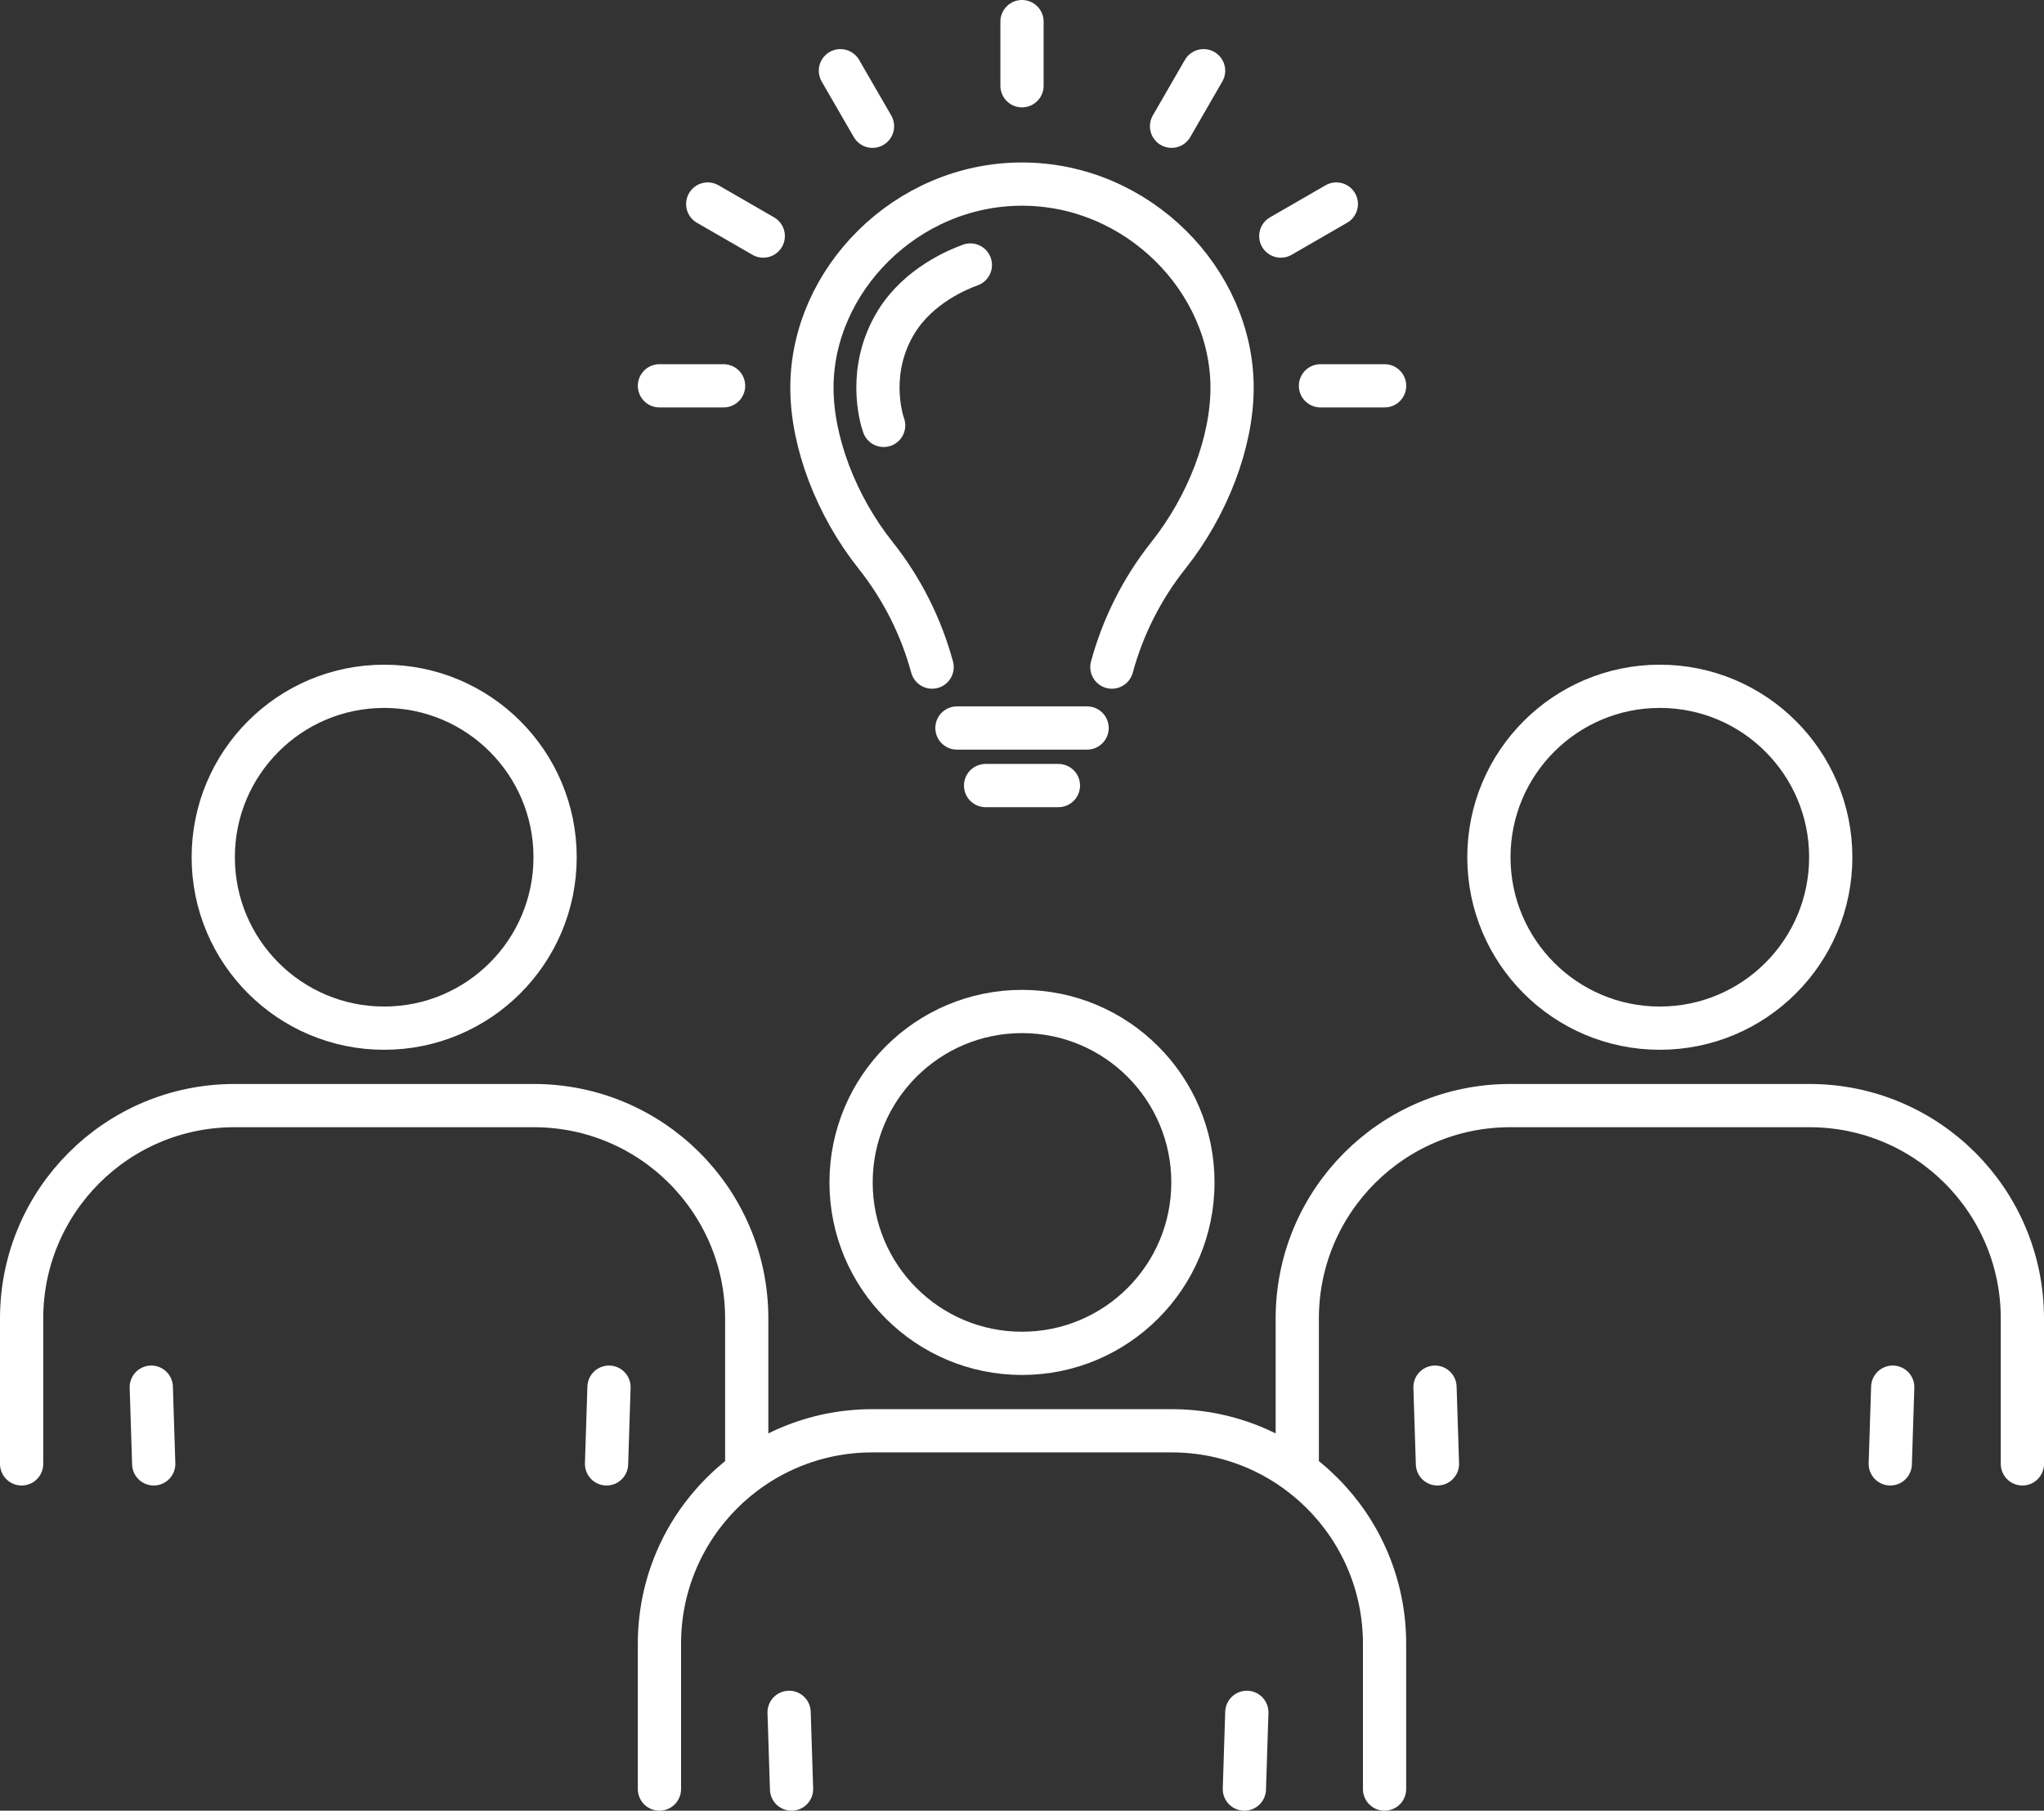
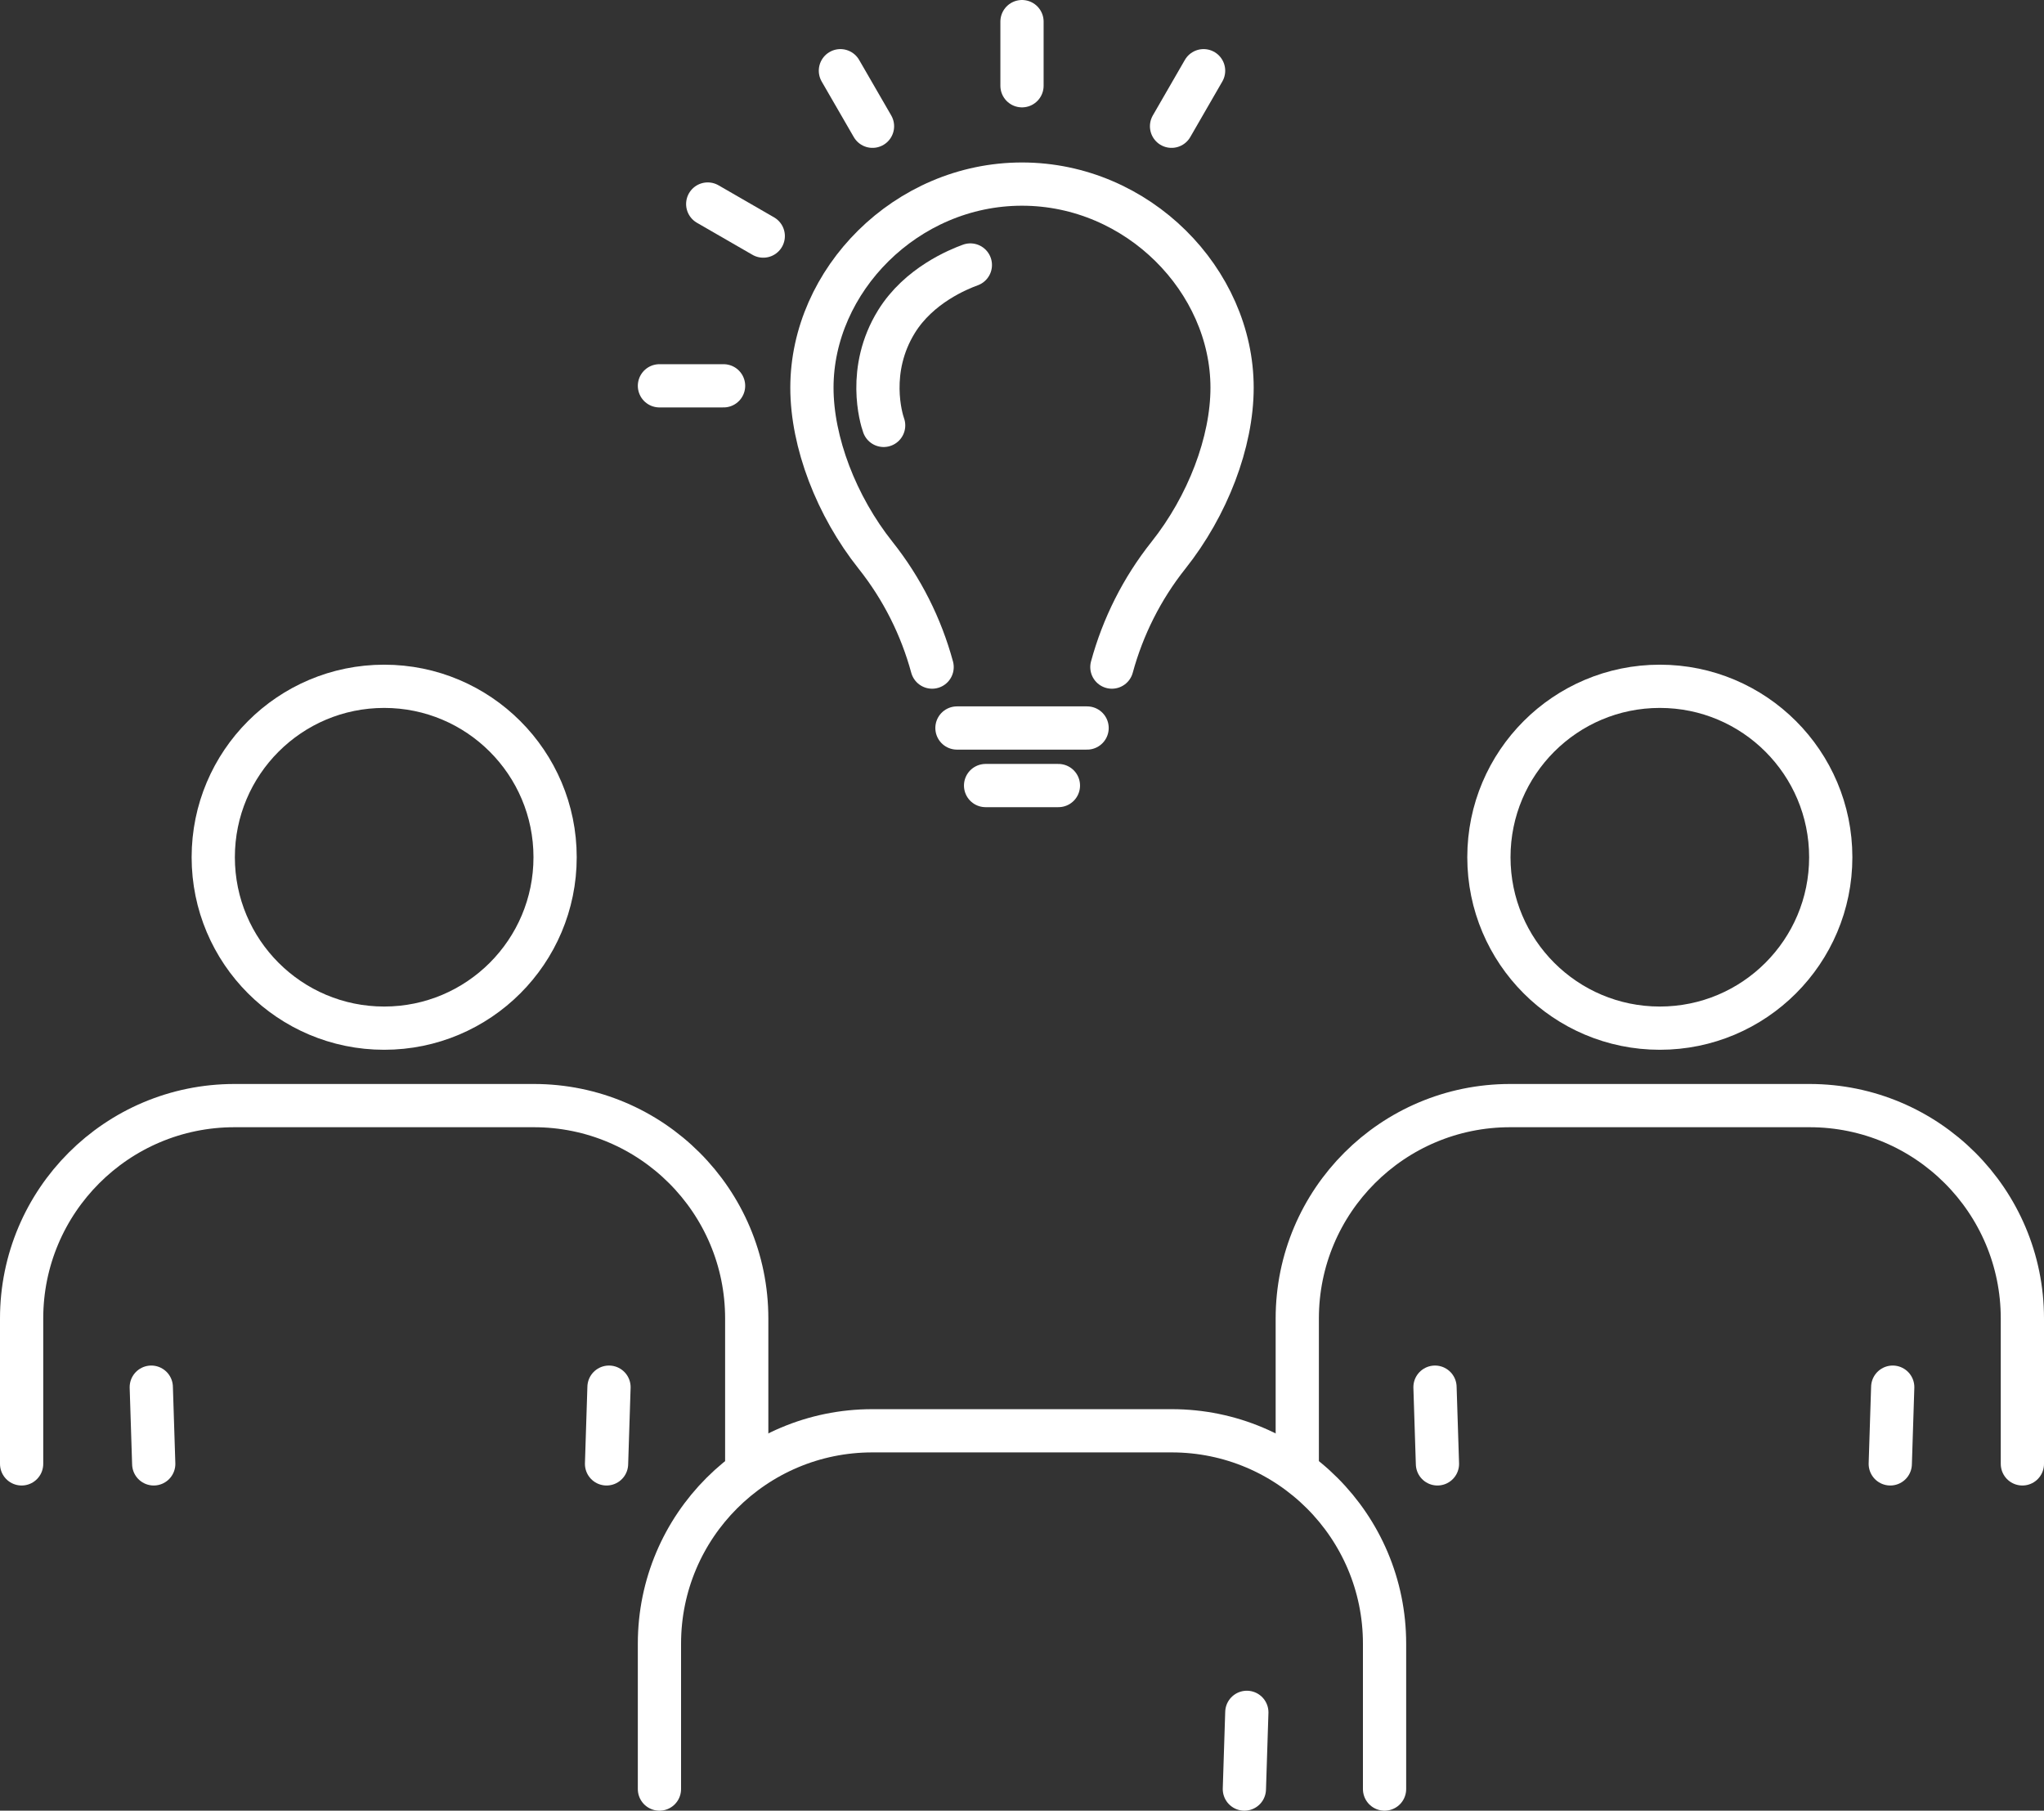
<svg xmlns="http://www.w3.org/2000/svg" id="_レイヤー_2" data-name="レイヤー 2" viewBox="0 0 425.48 376.91">
  <rect x="0" y="0" width="425.48" height="376.91" fill="#333333" stroke="none" />
  <defs>
    <style>
      .cls-1 {
        fill: none;
        stroke: #fff;
        stroke-linecap: round;
        stroke-linejoin: round;
        stroke-width: 9px;
      }
    </style>
  </defs>
  <g id="_レイヤー_1-2" data-name="レイヤー 1">
    <g>
      <g>
        <g>
          <path class="cls-1" d="M231.45,138.86c2.28-8.37,6.23-16.3,11.76-23.26,8.18-10.28,13.26-23.55,13.26-34.9,0-22.29-19.58-42.38-43.73-42.38s-43.73,20.09-43.73,42.38c0,11.35,5.08,24.62,13.26,34.9,5.53,6.96,9.48,14.88,11.76,23.26" />
          <path class="cls-1" d="M201.99,55.16c-2.49.91-10.72,4.23-15.39,11.8-6.18,10.02-3.19,20.14-2.66,21.59" />
          <line class="cls-1" x1="199.2" y1="151.54" x2="226.29" y2="151.54" />
          <line class="cls-1" x1="205.16" y1="163.52" x2="220.32" y2="163.52" />
        </g>
        <g>
          <line class="cls-1" x1="212.74" y1="17.85" x2="212.74" y2="4.5" />
          <line class="cls-1" x1="181.62" y1="26.28" x2="174.94" y2="14.72" />
          <line class="cls-1" x1="158.88" y1="49.14" x2="147.32" y2="42.47" />
          <line class="cls-1" x1="150.62" y1="80.31" x2="137.27" y2="80.31" />
          <line class="cls-1" x1="243.87" y1="26.28" x2="250.54" y2="14.72" />
-           <line class="cls-1" x1="266.61" y1="49.14" x2="278.17" y2="42.47" />
-           <line class="cls-1" x1="274.87" y1="80.31" x2="288.22" y2="80.31" />
        </g>
      </g>
      <g>
        <g>
          <path class="cls-1" d="M137.27,372.41v-30.27c0-24.47,19.84-44.31,44.31-44.31h62.32c24.47,0,44.31,19.84,44.31,44.31v30.27" />
-           <circle class="cls-1" cx="212.74" cy="246.13" r="35.58" />
-           <line class="cls-1" x1="164.77" y1="372.41" x2="164.26" y2="356.44" />
          <line class="cls-1" x1="259.03" y1="372.41" x2="259.54" y2="356.44" />
        </g>
        <g>
          <path class="cls-1" d="M4.5,304.72v-30.27c0-24.47,19.84-44.31,44.31-44.31h62.32c24.47,0,44.31,19.84,44.31,44.31v30.27" />
          <circle class="cls-1" cx="79.97" cy="178.44" r="35.58" />
          <line class="cls-1" x1="32" y1="304.72" x2="31.49" y2="288.75" />
          <line class="cls-1" x1="126.26" y1="304.72" x2="126.77" y2="288.75" />
        </g>
        <g>
          <path class="cls-1" d="M420.98,304.72v-30.27c0-24.47-19.84-44.31-44.31-44.31h-62.32c-24.47,0-44.31,19.84-44.31,44.31v30.27" />
          <circle class="cls-1" cx="345.51" cy="178.44" r="35.58" />
          <line class="cls-1" x1="393.48" y1="304.72" x2="393.99" y2="288.75" />
          <line class="cls-1" x1="299.22" y1="304.72" x2="298.71" y2="288.75" />
        </g>
      </g>
    </g>
  </g>
</svg>